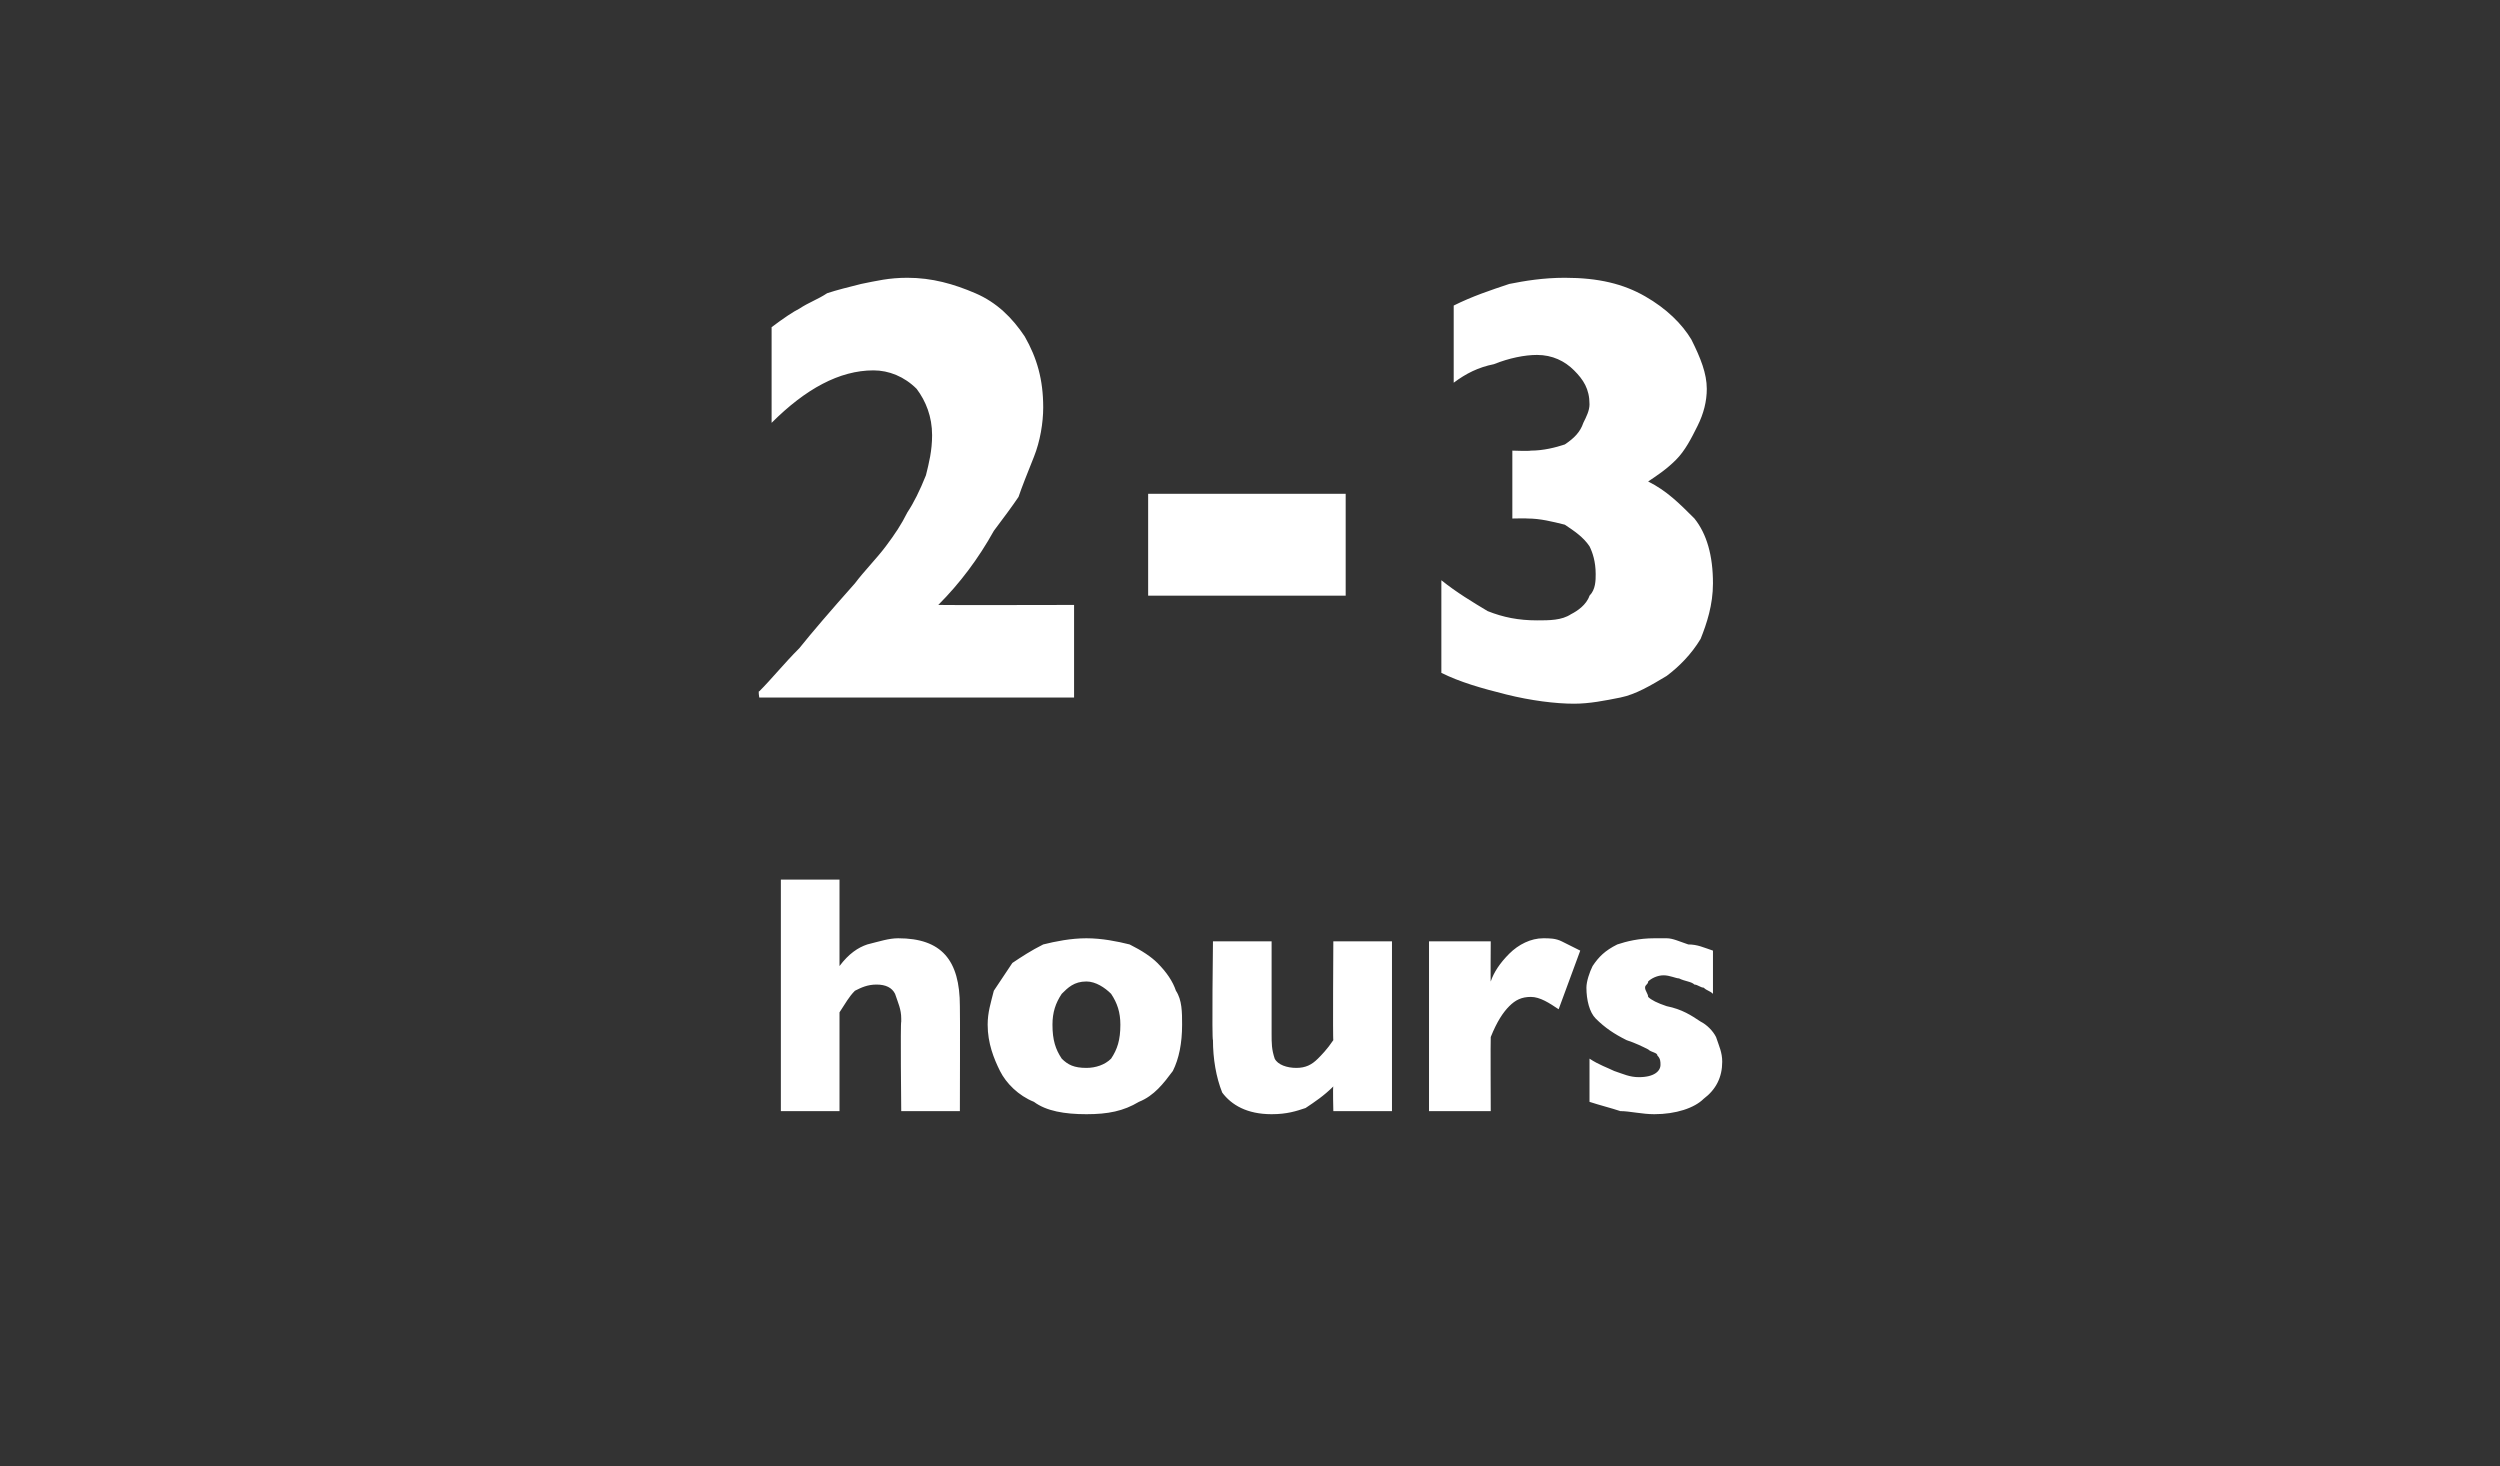
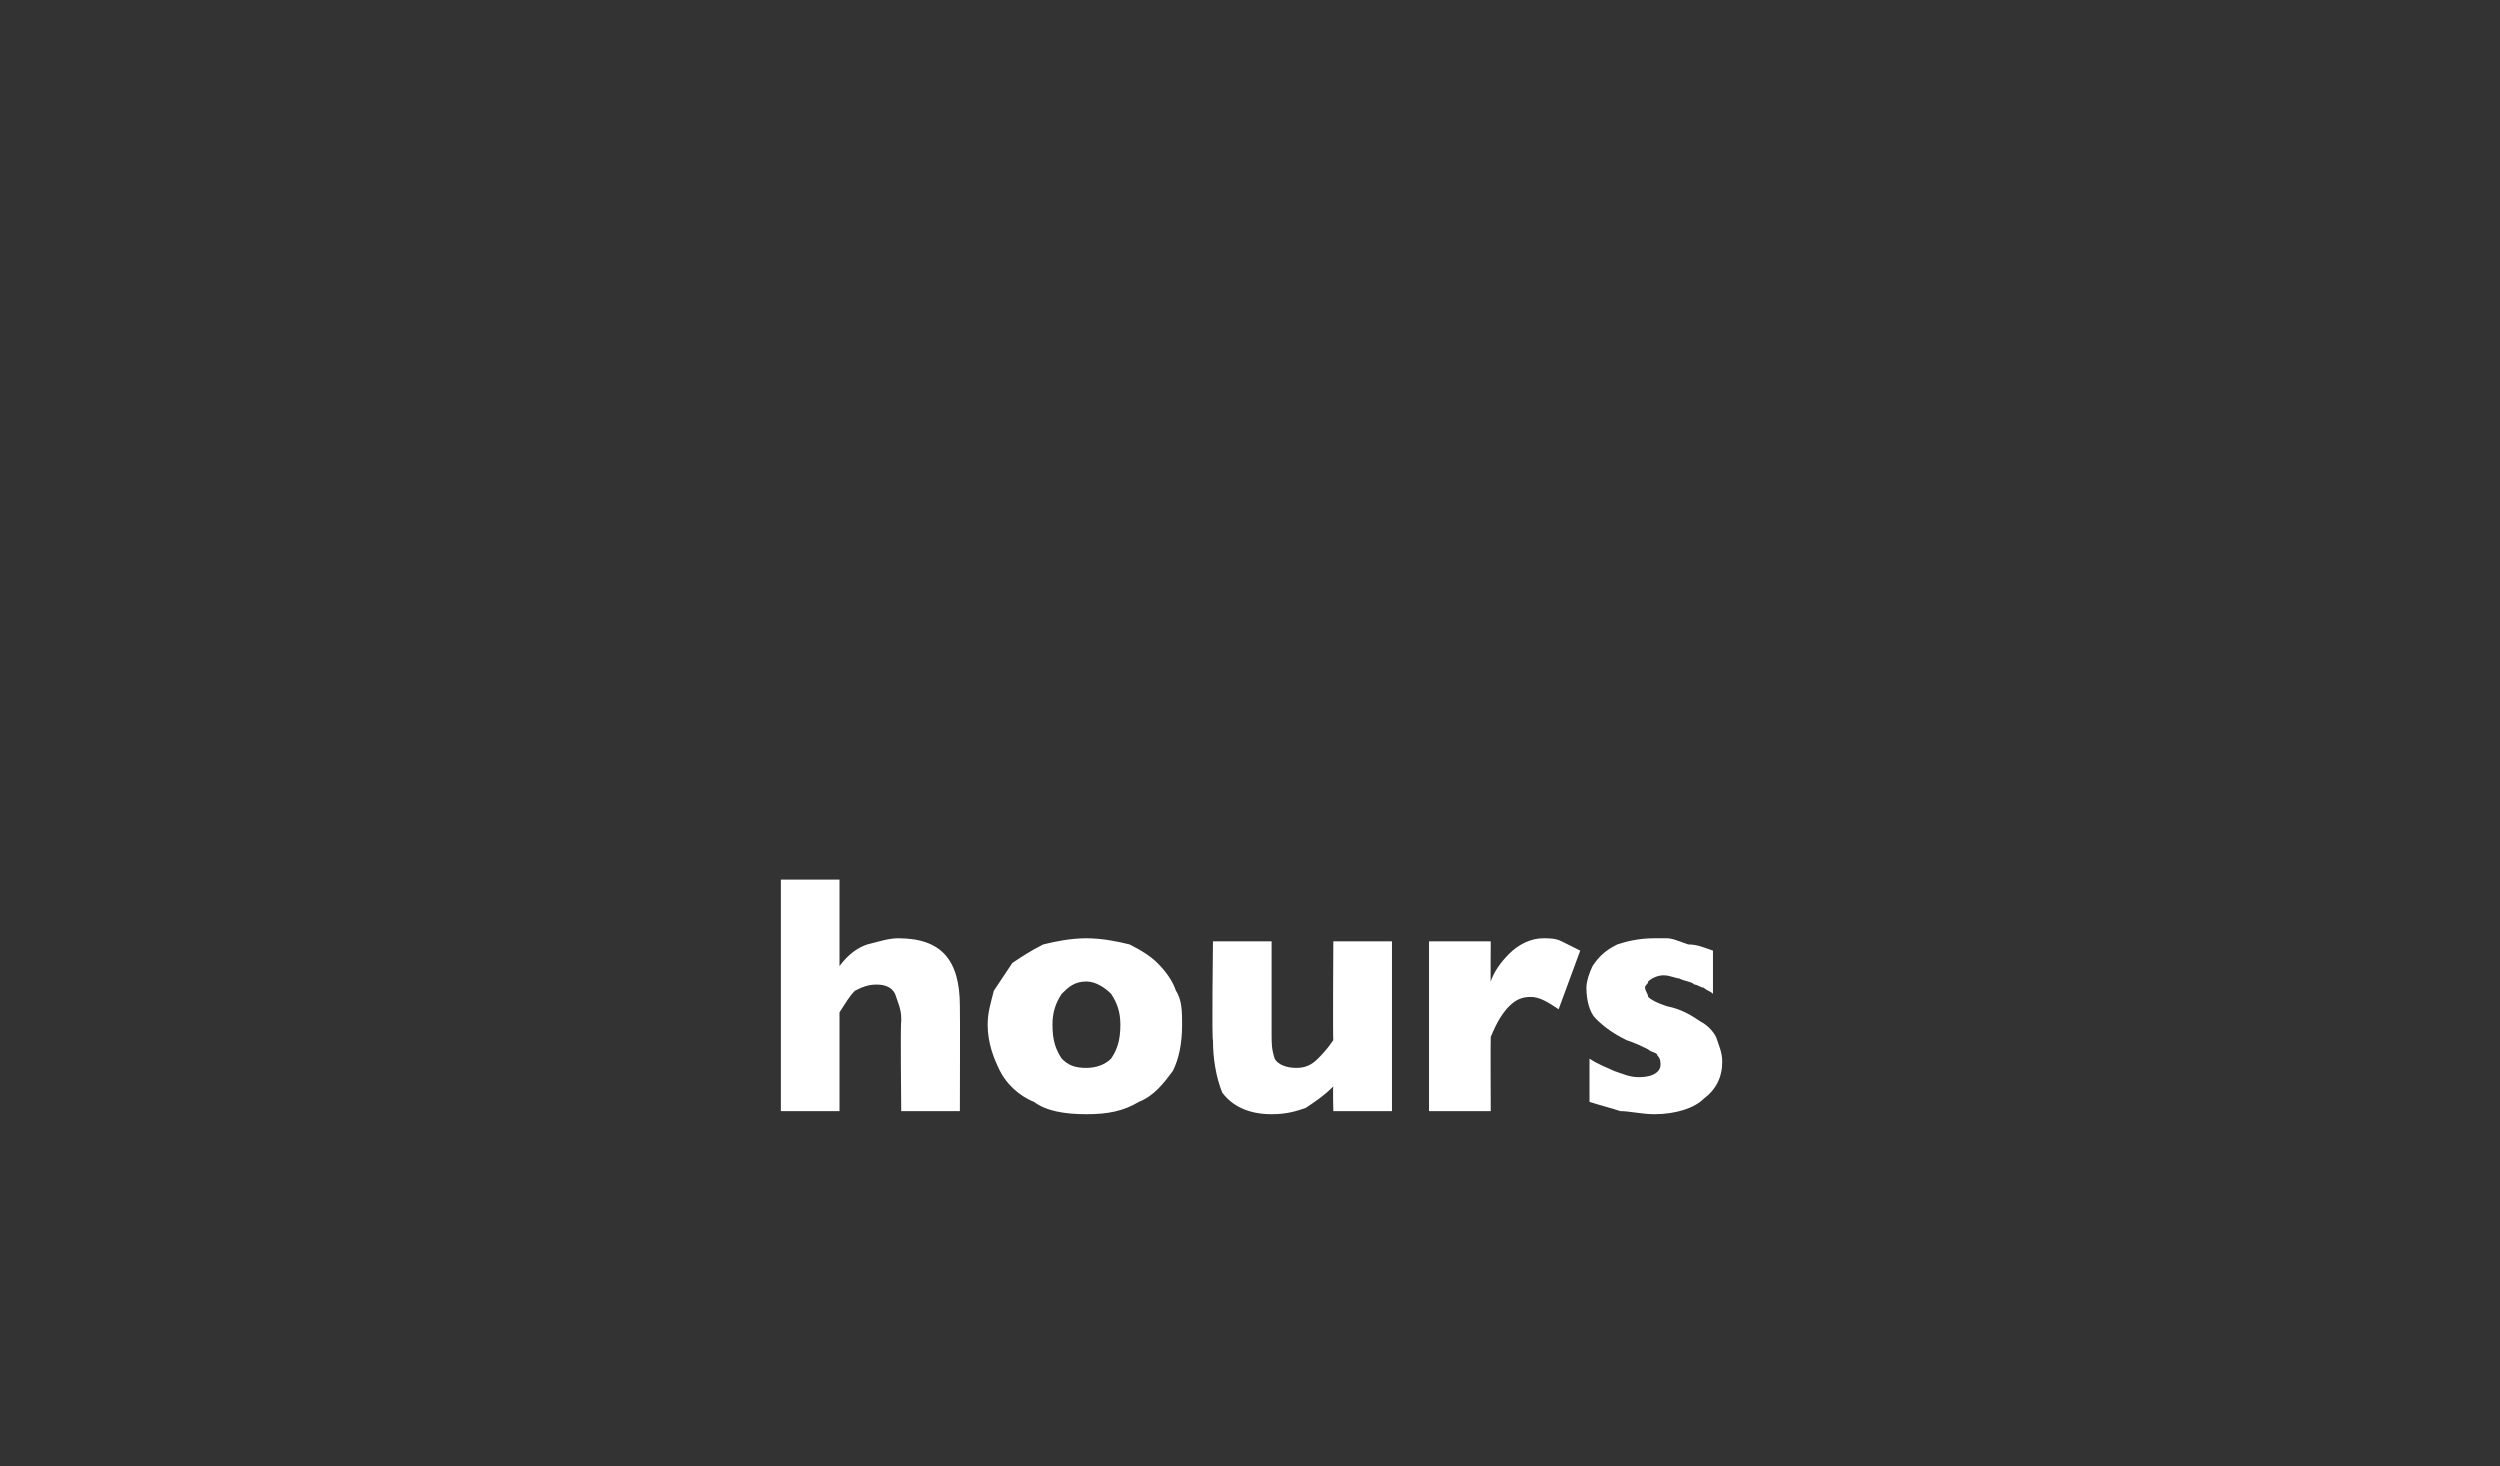
<svg xmlns="http://www.w3.org/2000/svg" version="1.1" width="81px" height="47.5px" viewBox="0 -9 81 47.5" style="top:-9px">
  <rect x="0" y="-9" width="81" height="47.5" fill="#333333" stroke="none" />
  <desc>2 3 hours</desc>
  <defs />
  <g id="Polygon158481">
    <path d="M 31.1 27 L 29.2 27 C 29.2 27 29.17 24.14 29.2 24.1 C 29.2 24.1 29.2 24.1 29.2 24.1 C 29.2 24.1 29.2 24 29.2 24 C 29.2 23.7 29.1 23.5 29 23.2 C 28.9 23 28.7 22.9 28.4 22.9 C 28.1 22.9 27.9 23 27.7 23.1 C 27.5 23.3 27.4 23.5 27.2 23.8 C 27.2 23.77 27.2 27 27.2 27 L 25.3 27 L 25.3 19.5 L 27.2 19.5 C 27.2 19.5 27.2 22.29 27.2 22.3 C 27.5 21.9 27.8 21.7 28.1 21.6 C 28.5 21.5 28.8 21.4 29.1 21.4 C 30.5 21.4 31.1 22.1 31.1 23.6 C 31.11 23.62 31.1 27 31.1 27 Z M 38.3 24.2 C 38.3 24.8 38.2 25.3 38 25.7 C 37.7 26.1 37.4 26.5 36.9 26.7 C 36.4 27 35.9 27.1 35.2 27.1 C 34.5 27.1 33.9 27 33.5 26.7 C 33 26.5 32.6 26.1 32.4 25.7 C 32.2 25.3 32 24.8 32 24.2 C 32 23.8 32.1 23.5 32.2 23.1 C 32.4 22.8 32.6 22.5 32.8 22.2 C 33.1 22 33.4 21.8 33.8 21.6 C 34.2 21.5 34.7 21.4 35.2 21.4 C 35.7 21.4 36.2 21.5 36.6 21.6 C 37 21.8 37.3 22 37.5 22.2 C 37.8 22.5 38 22.8 38.1 23.1 C 38.3 23.4 38.3 23.8 38.3 24.2 Z M 36.3 24.2 C 36.3 23.8 36.2 23.5 36 23.2 C 35.8 23 35.5 22.8 35.2 22.8 C 34.8 22.8 34.6 23 34.4 23.2 C 34.2 23.5 34.1 23.8 34.1 24.2 C 34.1 24.7 34.2 25 34.4 25.3 C 34.6 25.5 34.8 25.6 35.2 25.6 C 35.5 25.6 35.8 25.5 36 25.3 C 36.2 25 36.3 24.7 36.3 24.2 Z M 45.1 27 L 43.2 27 C 43.2 27 43.18 26.21 43.2 26.2 C 42.9 26.5 42.6 26.7 42.3 26.9 C 42 27 41.7 27.1 41.2 27.1 C 40.4 27.1 39.9 26.8 39.6 26.4 C 39.4 25.9 39.3 25.3 39.3 24.7 C 39.26 24.72 39.3 21.5 39.3 21.5 L 41.2 21.5 C 41.2 21.5 41.2 24.47 41.2 24.5 C 41.2 24.8 41.2 25 41.3 25.3 C 41.4 25.5 41.7 25.6 42 25.6 C 42.3 25.6 42.5 25.5 42.7 25.3 C 42.8 25.2 43 25 43.2 24.7 C 43.18 24.72 43.2 21.5 43.2 21.5 L 45.1 21.5 L 45.1 27 Z M 51.2 21.8 C 51.2 21.8 50.5 23.7 50.5 23.7 C 50.2 23.5 49.9 23.3 49.6 23.3 C 49.3 23.3 49.1 23.4 48.9 23.6 C 48.7 23.8 48.5 24.1 48.3 24.6 C 48.29 24.63 48.3 27 48.3 27 L 46.3 27 L 46.3 21.5 L 48.3 21.5 C 48.3 21.5 48.29 22.83 48.3 22.8 C 48.4 22.5 48.6 22.2 48.9 21.9 C 49.2 21.6 49.6 21.4 50 21.4 C 50.2 21.4 50.4 21.4 50.6 21.5 C 50.8 21.6 51 21.7 51.2 21.8 Z M 55.8 25.4 C 55.8 25.9 55.6 26.3 55.2 26.6 C 54.9 26.9 54.3 27.1 53.6 27.1 C 53.2 27.1 52.8 27 52.5 27 C 52.2 26.9 51.8 26.8 51.5 26.7 C 51.5 26.7 51.5 25.3 51.5 25.3 C 51.8 25.5 52.1 25.6 52.3 25.7 C 52.6 25.8 52.8 25.9 53.1 25.9 C 53.6 25.9 53.8 25.7 53.8 25.5 C 53.8 25.4 53.8 25.3 53.7 25.2 C 53.7 25.1 53.5 25.1 53.4 25 C 53.2 24.9 53 24.8 52.7 24.7 C 52.3 24.5 52 24.3 51.7 24 C 51.5 23.8 51.4 23.4 51.4 23 C 51.4 22.8 51.5 22.5 51.6 22.3 C 51.8 22 52 21.8 52.4 21.6 C 52.7 21.5 53.1 21.4 53.6 21.4 C 53.7 21.4 53.9 21.4 54 21.4 C 54.2 21.4 54.4 21.5 54.7 21.6 C 55 21.6 55.2 21.7 55.5 21.8 C 55.5 21.8 55.5 23.2 55.5 23.2 C 55.4 23.1 55.3 23.1 55.2 23 C 55.1 23 55 22.9 54.9 22.9 C 54.8 22.8 54.6 22.8 54.4 22.7 C 54.3 22.7 54.1 22.6 53.9 22.6 C 53.7 22.6 53.5 22.7 53.4 22.8 C 53.4 22.9 53.3 22.9 53.3 23 C 53.3 23.1 53.4 23.2 53.4 23.3 C 53.5 23.4 53.7 23.5 54 23.6 C 54.5 23.7 54.8 23.9 55.1 24.1 C 55.3 24.2 55.5 24.4 55.6 24.6 C 55.7 24.9 55.8 25.1 55.8 25.4 Z " stroke="none" fill="#fff" />
  </g>
  <g id="Polygon158480">
-     <path d="M 34.8 13.6 L 24.6 13.6 C 24.6 13.6 24.56 13.36 24.6 13.4 C 25 13 25.4 12.5 25.9 12 C 26.3 11.5 26.9 10.8 27.7 9.9 C 28 9.5 28.4 9.1 28.7 8.7 C 29 8.3 29.2 8 29.4 7.6 C 29.6 7.3 29.8 6.9 30 6.4 C 30.1 6 30.2 5.6 30.2 5.1 C 30.2 4.5 30 4 29.7 3.6 C 29.3 3.2 28.8 3 28.3 3 C 27.2 3 26.1 3.6 25 4.7 C 25 4.7 25 1.6 25 1.6 C 25.4 1.3 25.7 1.1 25.9 1 C 26.2 0.8 26.5 0.7 26.8 0.5 C 27.1 0.4 27.5 0.3 27.9 0.2 C 28.4 0.1 28.8 0 29.4 0 C 30.2 0 30.9 0.2 31.6 0.5 C 32.3 0.8 32.8 1.3 33.2 1.9 C 33.6 2.6 33.8 3.3 33.8 4.2 C 33.8 4.7 33.7 5.3 33.5 5.8 C 33.3 6.3 33.1 6.8 33 7.1 C 32.8 7.4 32.5 7.8 32.2 8.2 C 31.7 9.1 31.1 9.9 30.4 10.6 C 30.42 10.61 34.8 10.6 34.8 10.6 L 34.8 13.6 Z M 43.6 10.3 L 37.2 10.3 L 37.2 7 L 43.6 7 L 43.6 10.3 Z M 55.5 9.9 C 55.5 10.6 55.3 11.2 55.1 11.7 C 54.8 12.2 54.4 12.6 54 12.9 C 53.5 13.2 53 13.5 52.5 13.6 C 52 13.7 51.5 13.8 51 13.8 C 50.4 13.8 49.6 13.7 48.8 13.5 C 48 13.3 47.3 13.1 46.7 12.8 C 46.7 12.8 46.7 9.8 46.7 9.8 C 47.2 10.2 47.7 10.5 48.2 10.8 C 48.7 11 49.2 11.1 49.8 11.1 C 50.2 11.1 50.6 11.1 50.9 10.9 C 51.1 10.8 51.4 10.6 51.5 10.3 C 51.7 10.1 51.7 9.8 51.7 9.6 C 51.7 9.2 51.6 8.9 51.5 8.7 C 51.3 8.4 51 8.2 50.7 8 C 50.3 7.9 49.9 7.8 49.5 7.8 C 49.48 7.79 49 7.8 49 7.8 L 49 5.6 C 49 5.6 49.55 5.62 49.6 5.6 C 50 5.6 50.4 5.5 50.7 5.4 C 51 5.2 51.2 5 51.3 4.7 C 51.4 4.5 51.5 4.3 51.5 4.1 C 51.5 3.6 51.3 3.3 51 3 C 50.7 2.7 50.3 2.5 49.8 2.5 C 49.4 2.5 48.9 2.6 48.4 2.8 C 47.9 2.9 47.5 3.1 47.1 3.4 C 47.1 3.4 47.1 0.9 47.1 0.9 C 47.7 0.6 48.3 0.4 48.9 0.2 C 49.4 0.1 50 0 50.7 0 C 51.8 0 52.6 0.2 53.3 0.6 C 54 1 54.5 1.5 54.8 2 C 55.1 2.6 55.3 3.1 55.3 3.6 C 55.3 4 55.2 4.4 55 4.8 C 54.8 5.2 54.6 5.6 54.3 5.9 C 54 6.2 53.7 6.4 53.4 6.6 C 54 6.9 54.4 7.3 54.9 7.8 C 55.3 8.3 55.5 9 55.5 9.9 Z " stroke="none" fill="#fff" />
-   </g>
+     </g>
</svg>